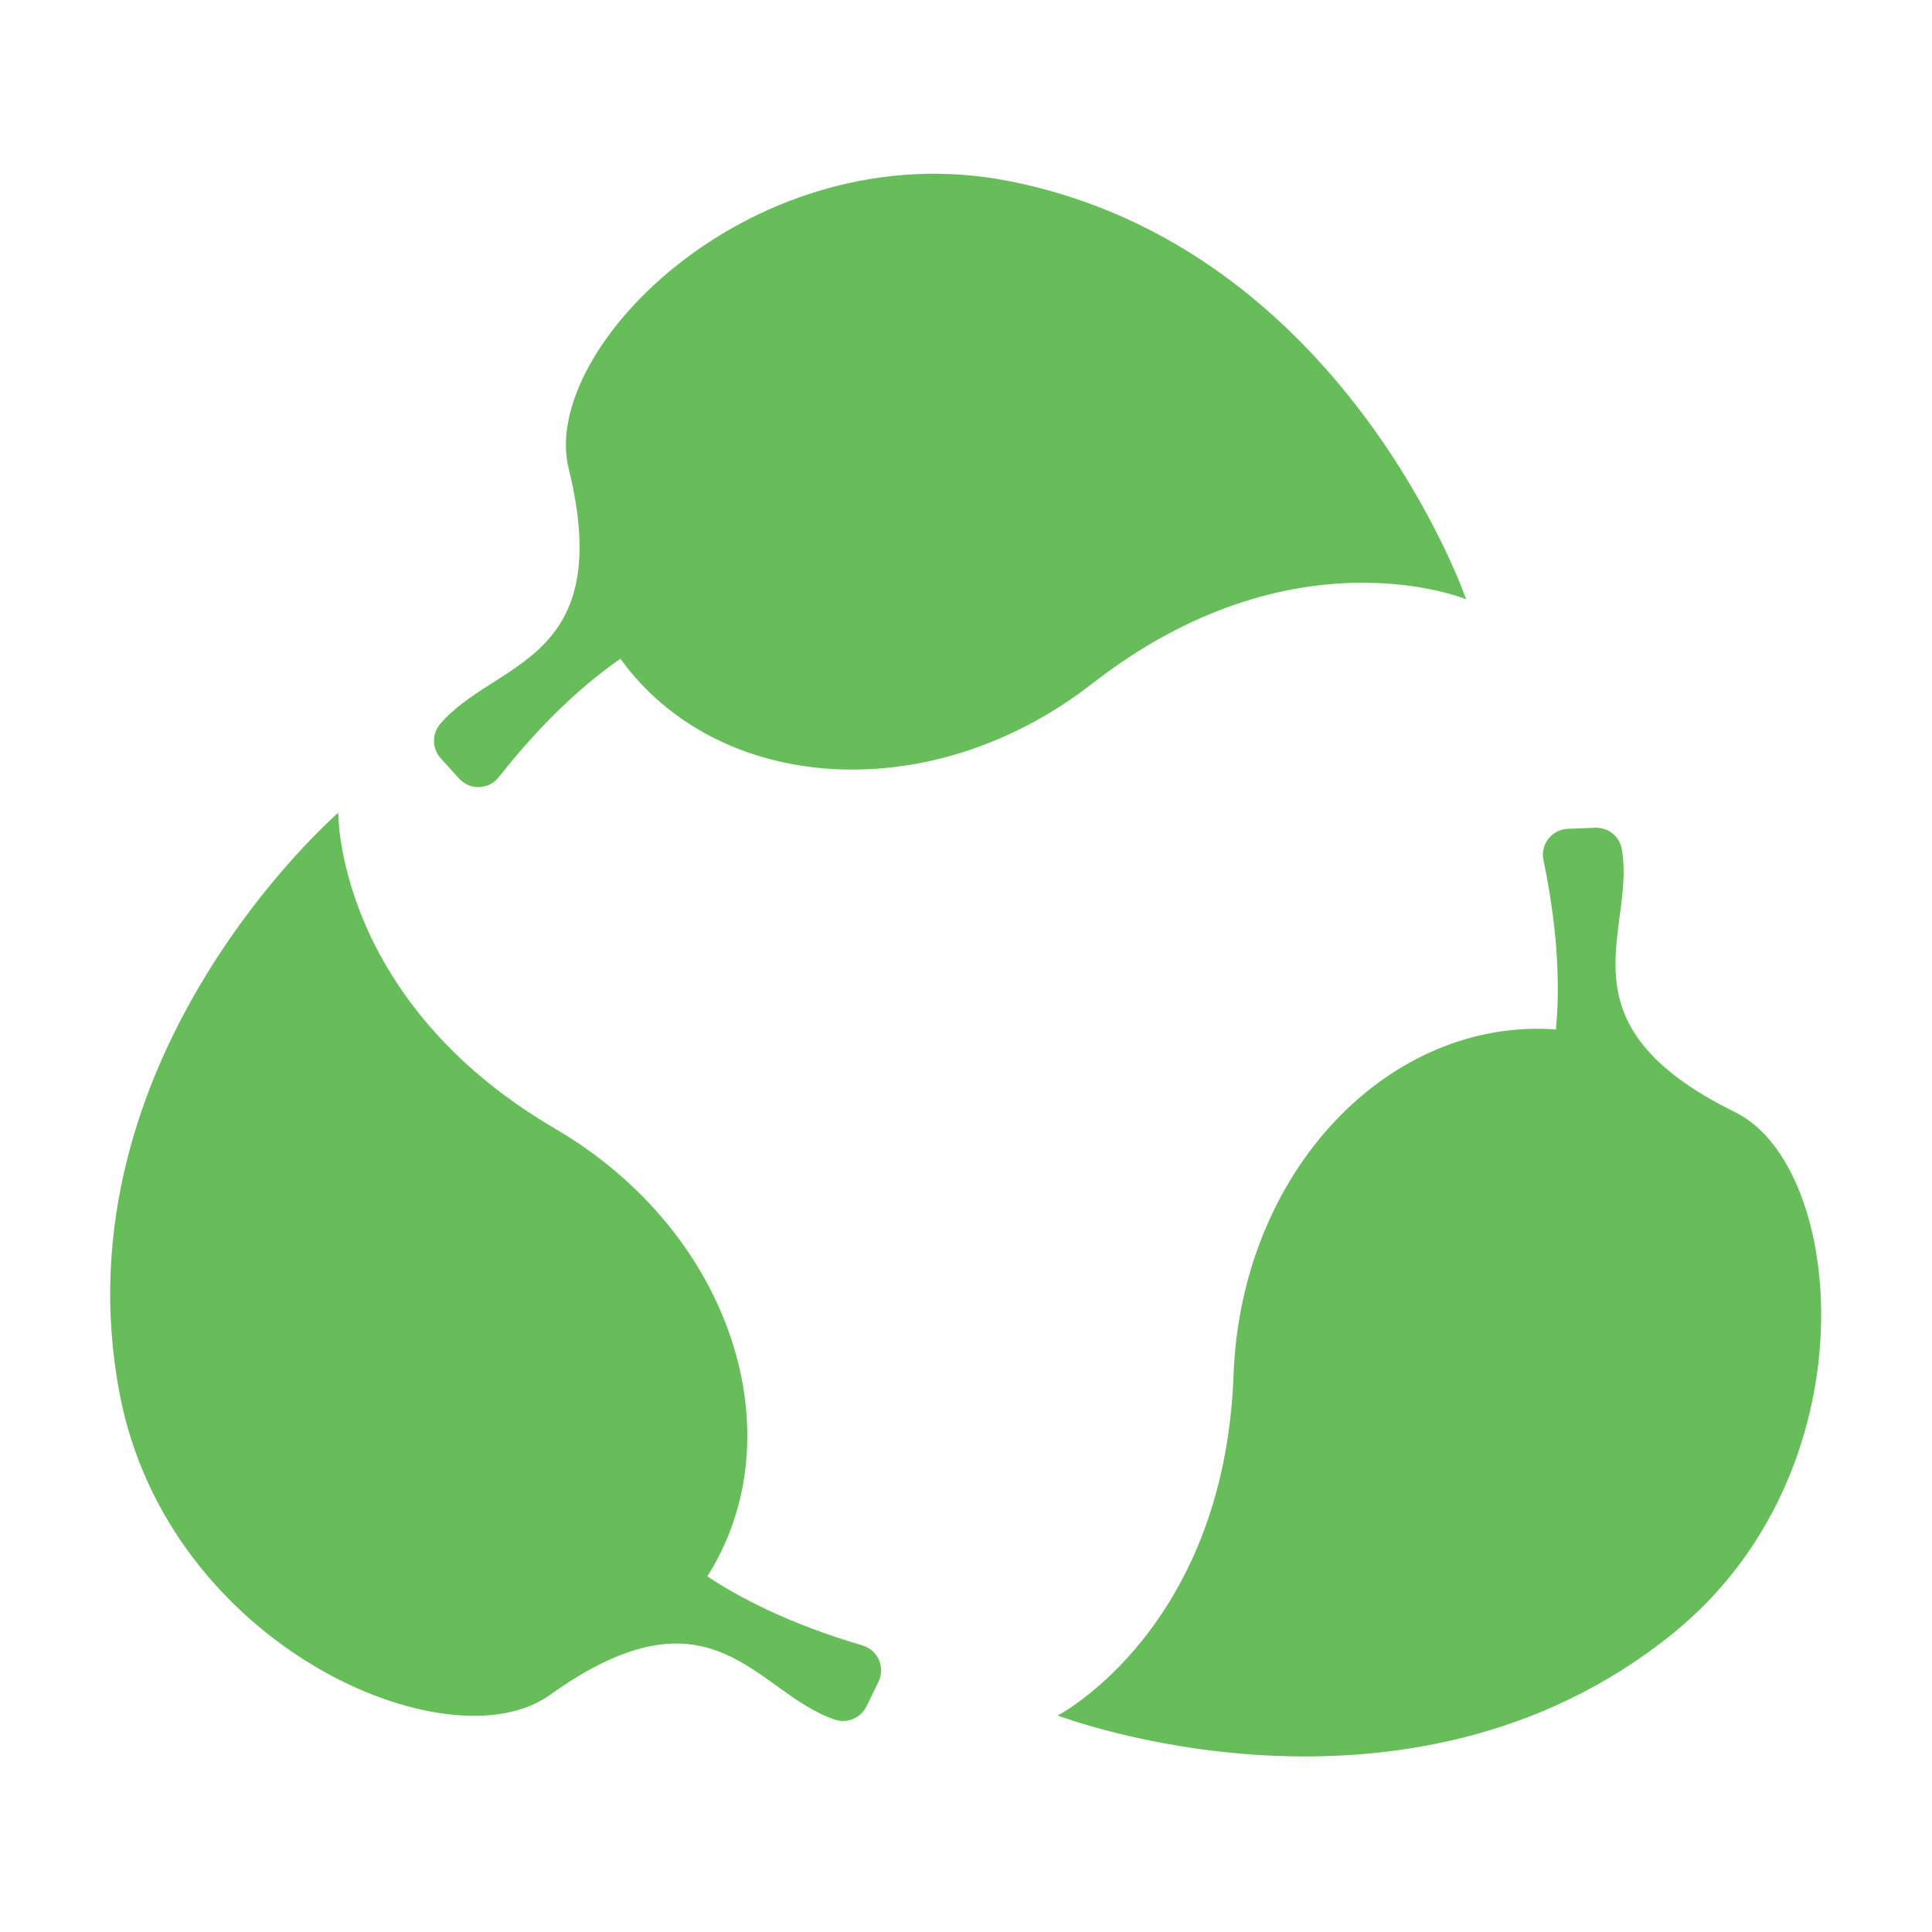
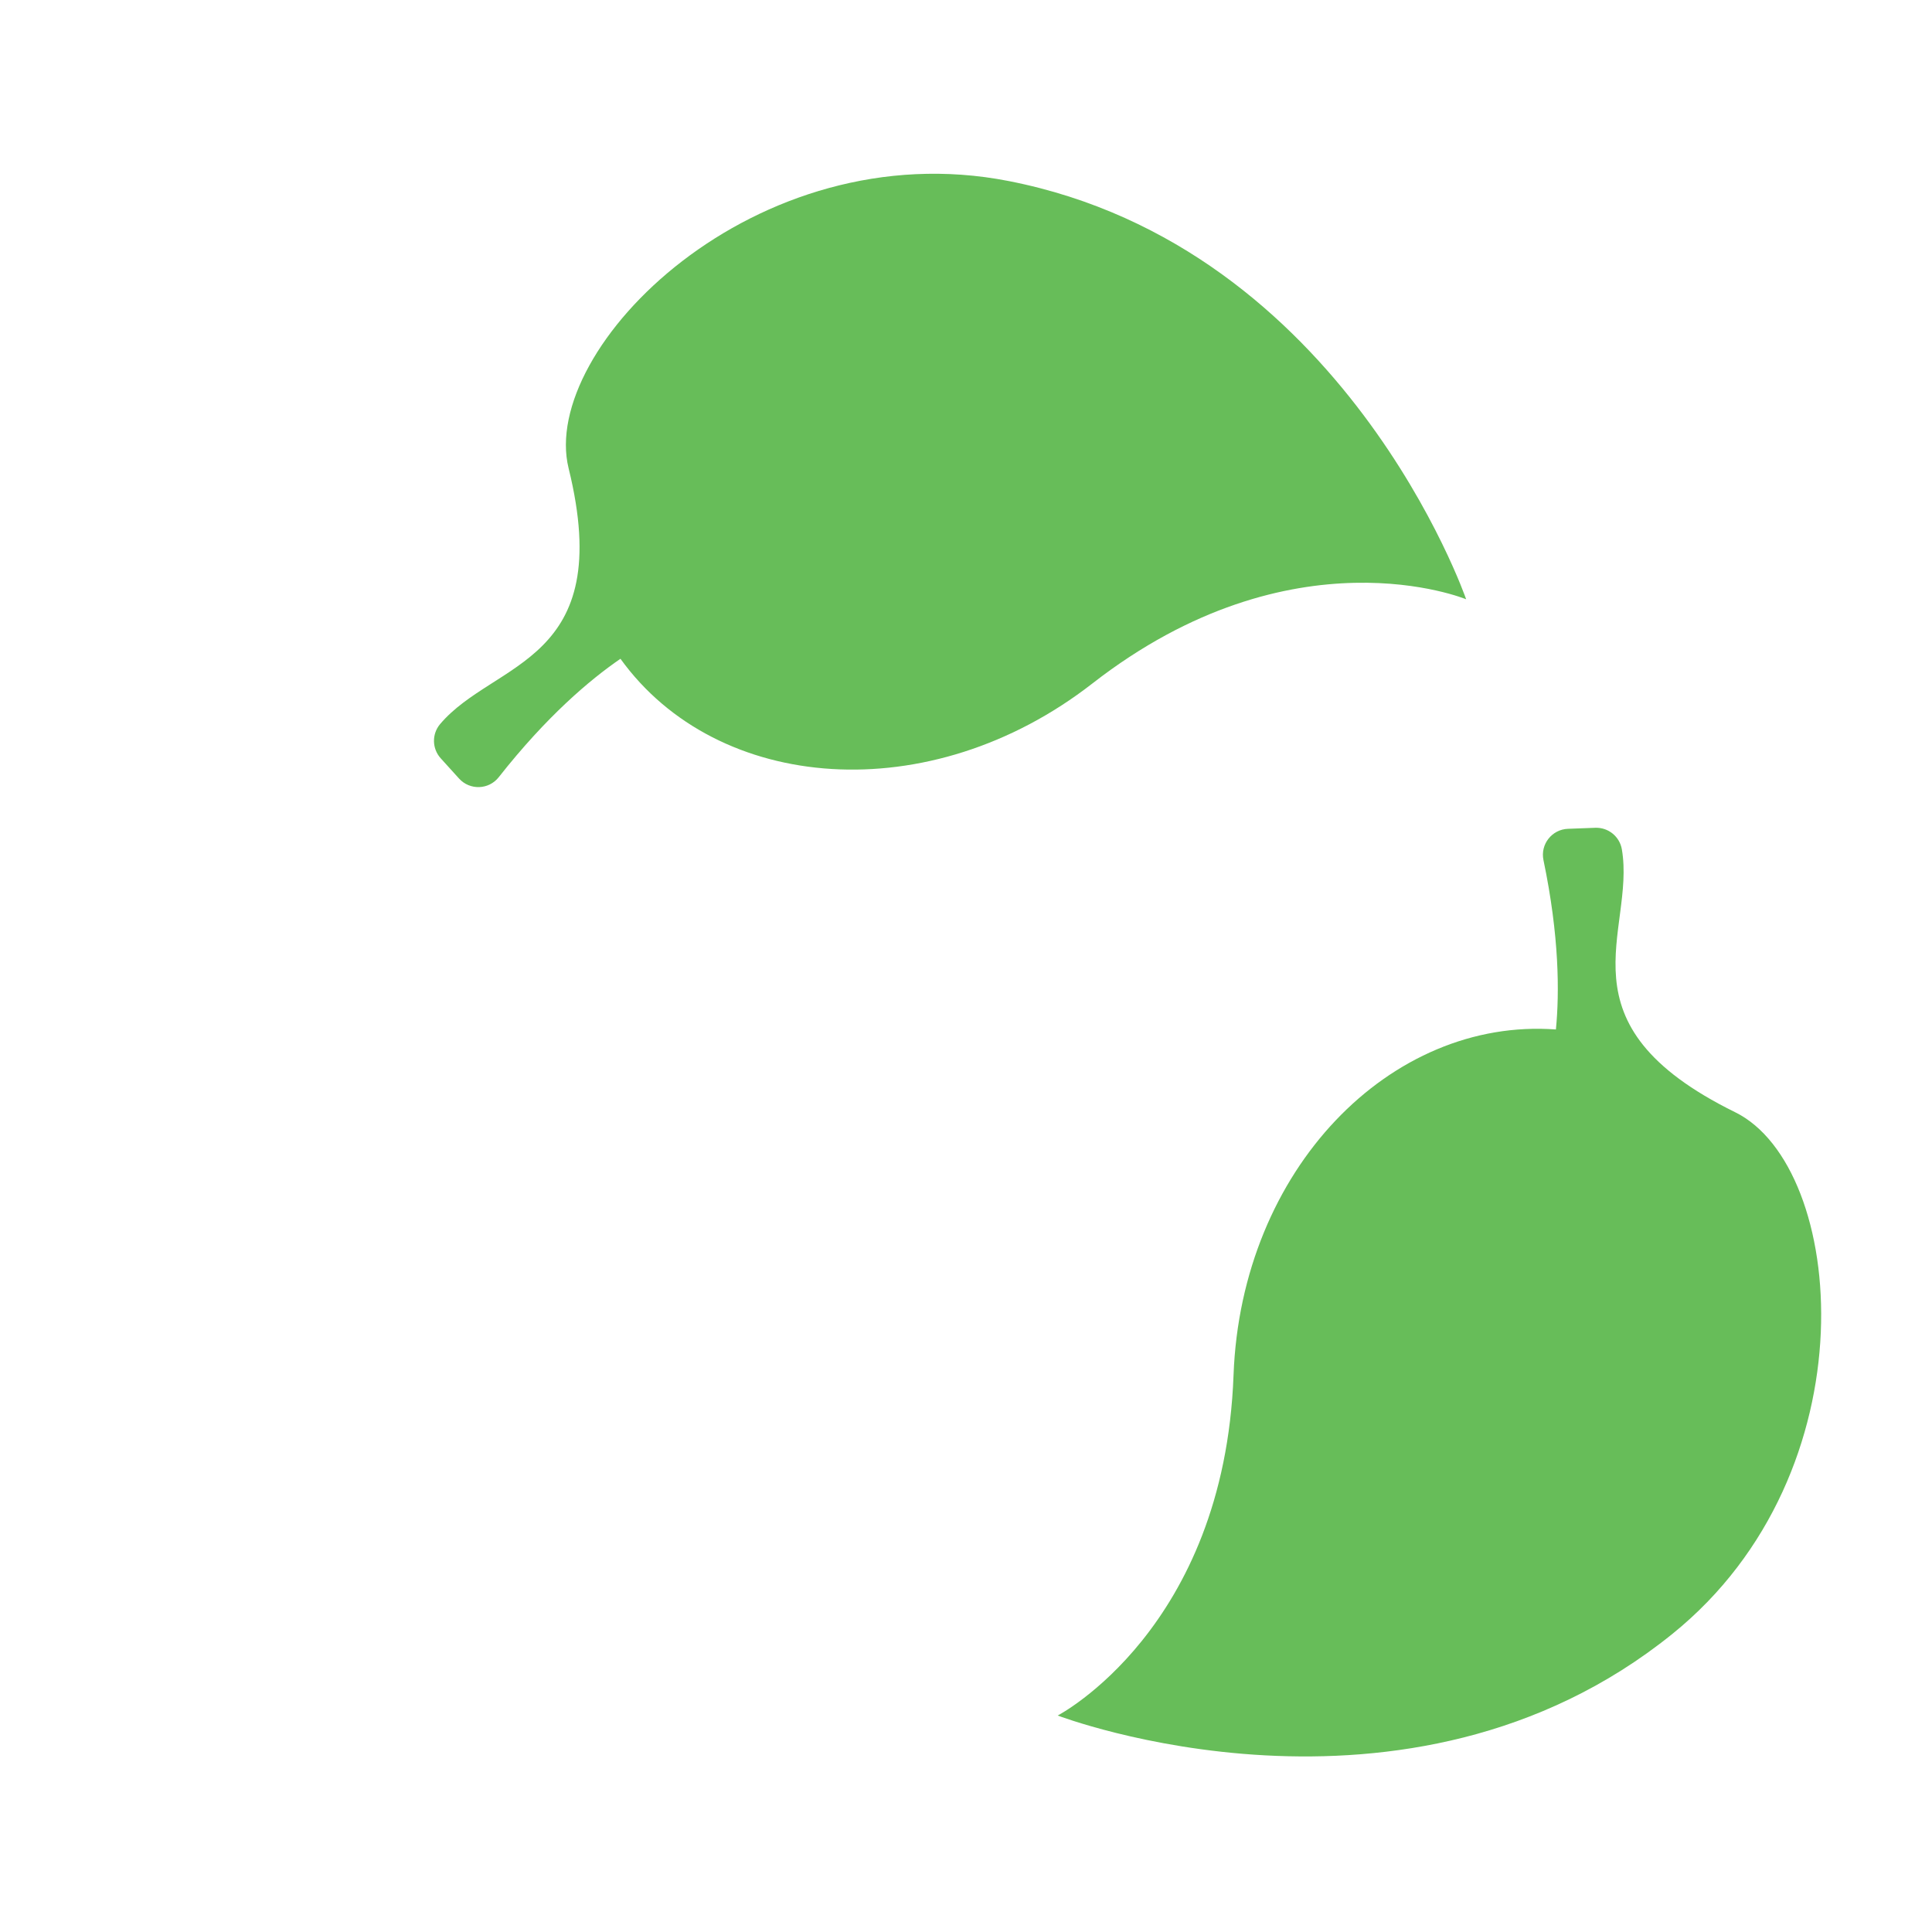
<svg xmlns="http://www.w3.org/2000/svg" width="100%" height="100%" viewBox="0 0 9167 9167" version="1.1" xml:space="preserve" style="fill-rule:evenodd;clip-rule:evenodd;stroke-linejoin:round;stroke-miterlimit:2;">
  <g transform="matrix(4.167,0,0,4.167,0,0)">
    <path d="M1669.46,682.381C1669.46,682.381 1472.25,600.48 1243.92,778.211C1058.71,922.371 816.749,903.171 706.499,750.121C671.6,774.081 622.509,815.571 567.899,884.98C556.569,899.361 534.999,900.091 522.709,886.511L501.829,863.451C491.879,852.471 491.569,835.801 501.149,824.48C562.709,751.79 702.171,755.557 647.459,533.241C613.76,396.308 859.889,149.511 1148.62,206.151C1530.95,281.171 1669.46,682.381 1669.46,682.381Z" style="fill:rgb(103,189,89);fill-rule:nonzero;" />
    <g transform="matrix(-0.643,0.766,-0.766,-0.643,2800.54,1113.37)">
      <path d="M1669.46,682.381C1669.46,682.381 1472.25,600.48 1243.92,778.211C1058.71,922.371 816.749,903.171 706.499,750.121C671.6,774.081 622.509,815.571 567.899,884.98C556.569,899.361 534.999,900.091 522.709,886.511L501.829,863.451C491.879,852.471 491.569,835.801 501.149,824.48C562.709,751.79 702.171,755.557 647.459,533.241C613.76,396.308 859.889,149.511 1148.62,206.151C1530.95,281.171 1669.46,682.381 1669.46,682.381Z" style="fill:rgb(103,189,89);fill-rule:nonzero;" />
    </g>
    <g transform="matrix(-0.371,-0.929,0.929,-0.371,370.645,2729.54)">
-       <path d="M1669.46,682.381C1669.46,682.381 1472.25,600.48 1243.92,778.211C1058.71,922.371 816.749,903.171 706.499,750.121C671.6,774.081 622.509,815.571 567.899,884.98C556.569,899.361 534.999,900.091 522.709,886.511L501.829,863.451C491.879,852.471 491.569,835.801 501.149,824.48C562.709,751.79 702.171,755.557 647.459,533.241C613.76,396.308 859.889,149.511 1148.62,206.151C1530.95,281.171 1669.46,682.381 1669.46,682.381Z" style="fill:rgb(103,189,89);fill-rule:nonzero;" />
-     </g>
+       </g>
  </g>
</svg>